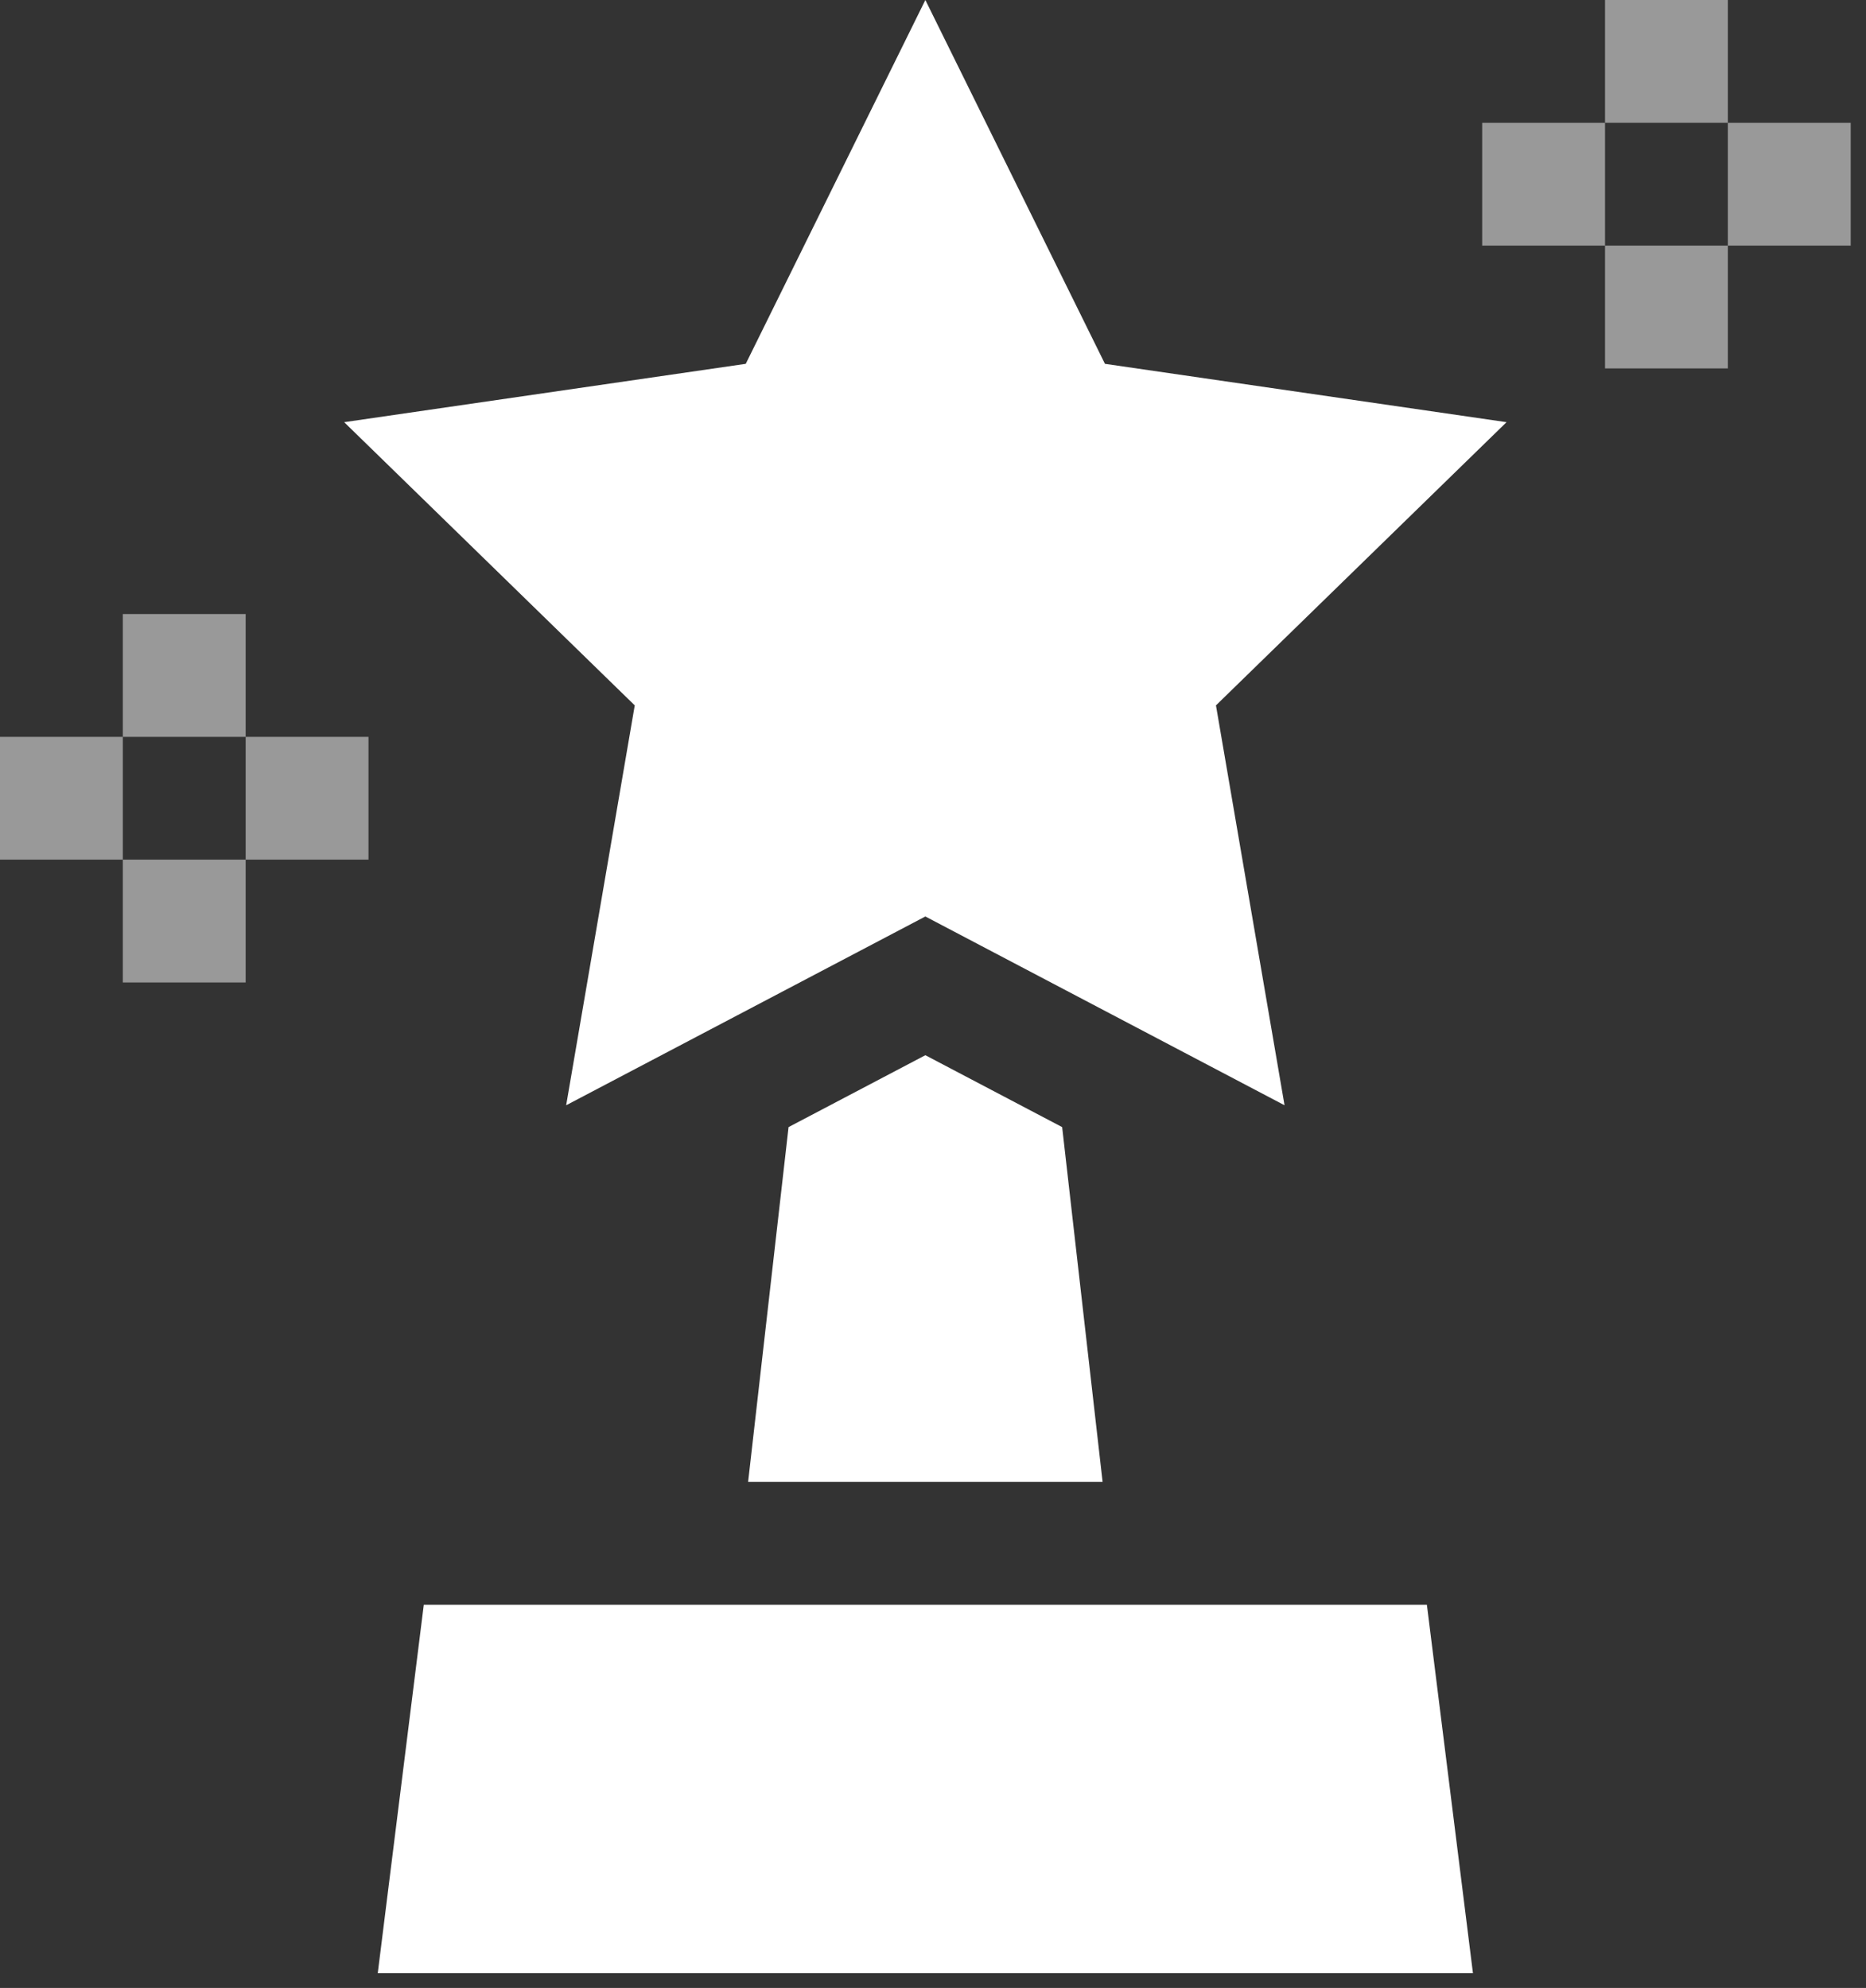
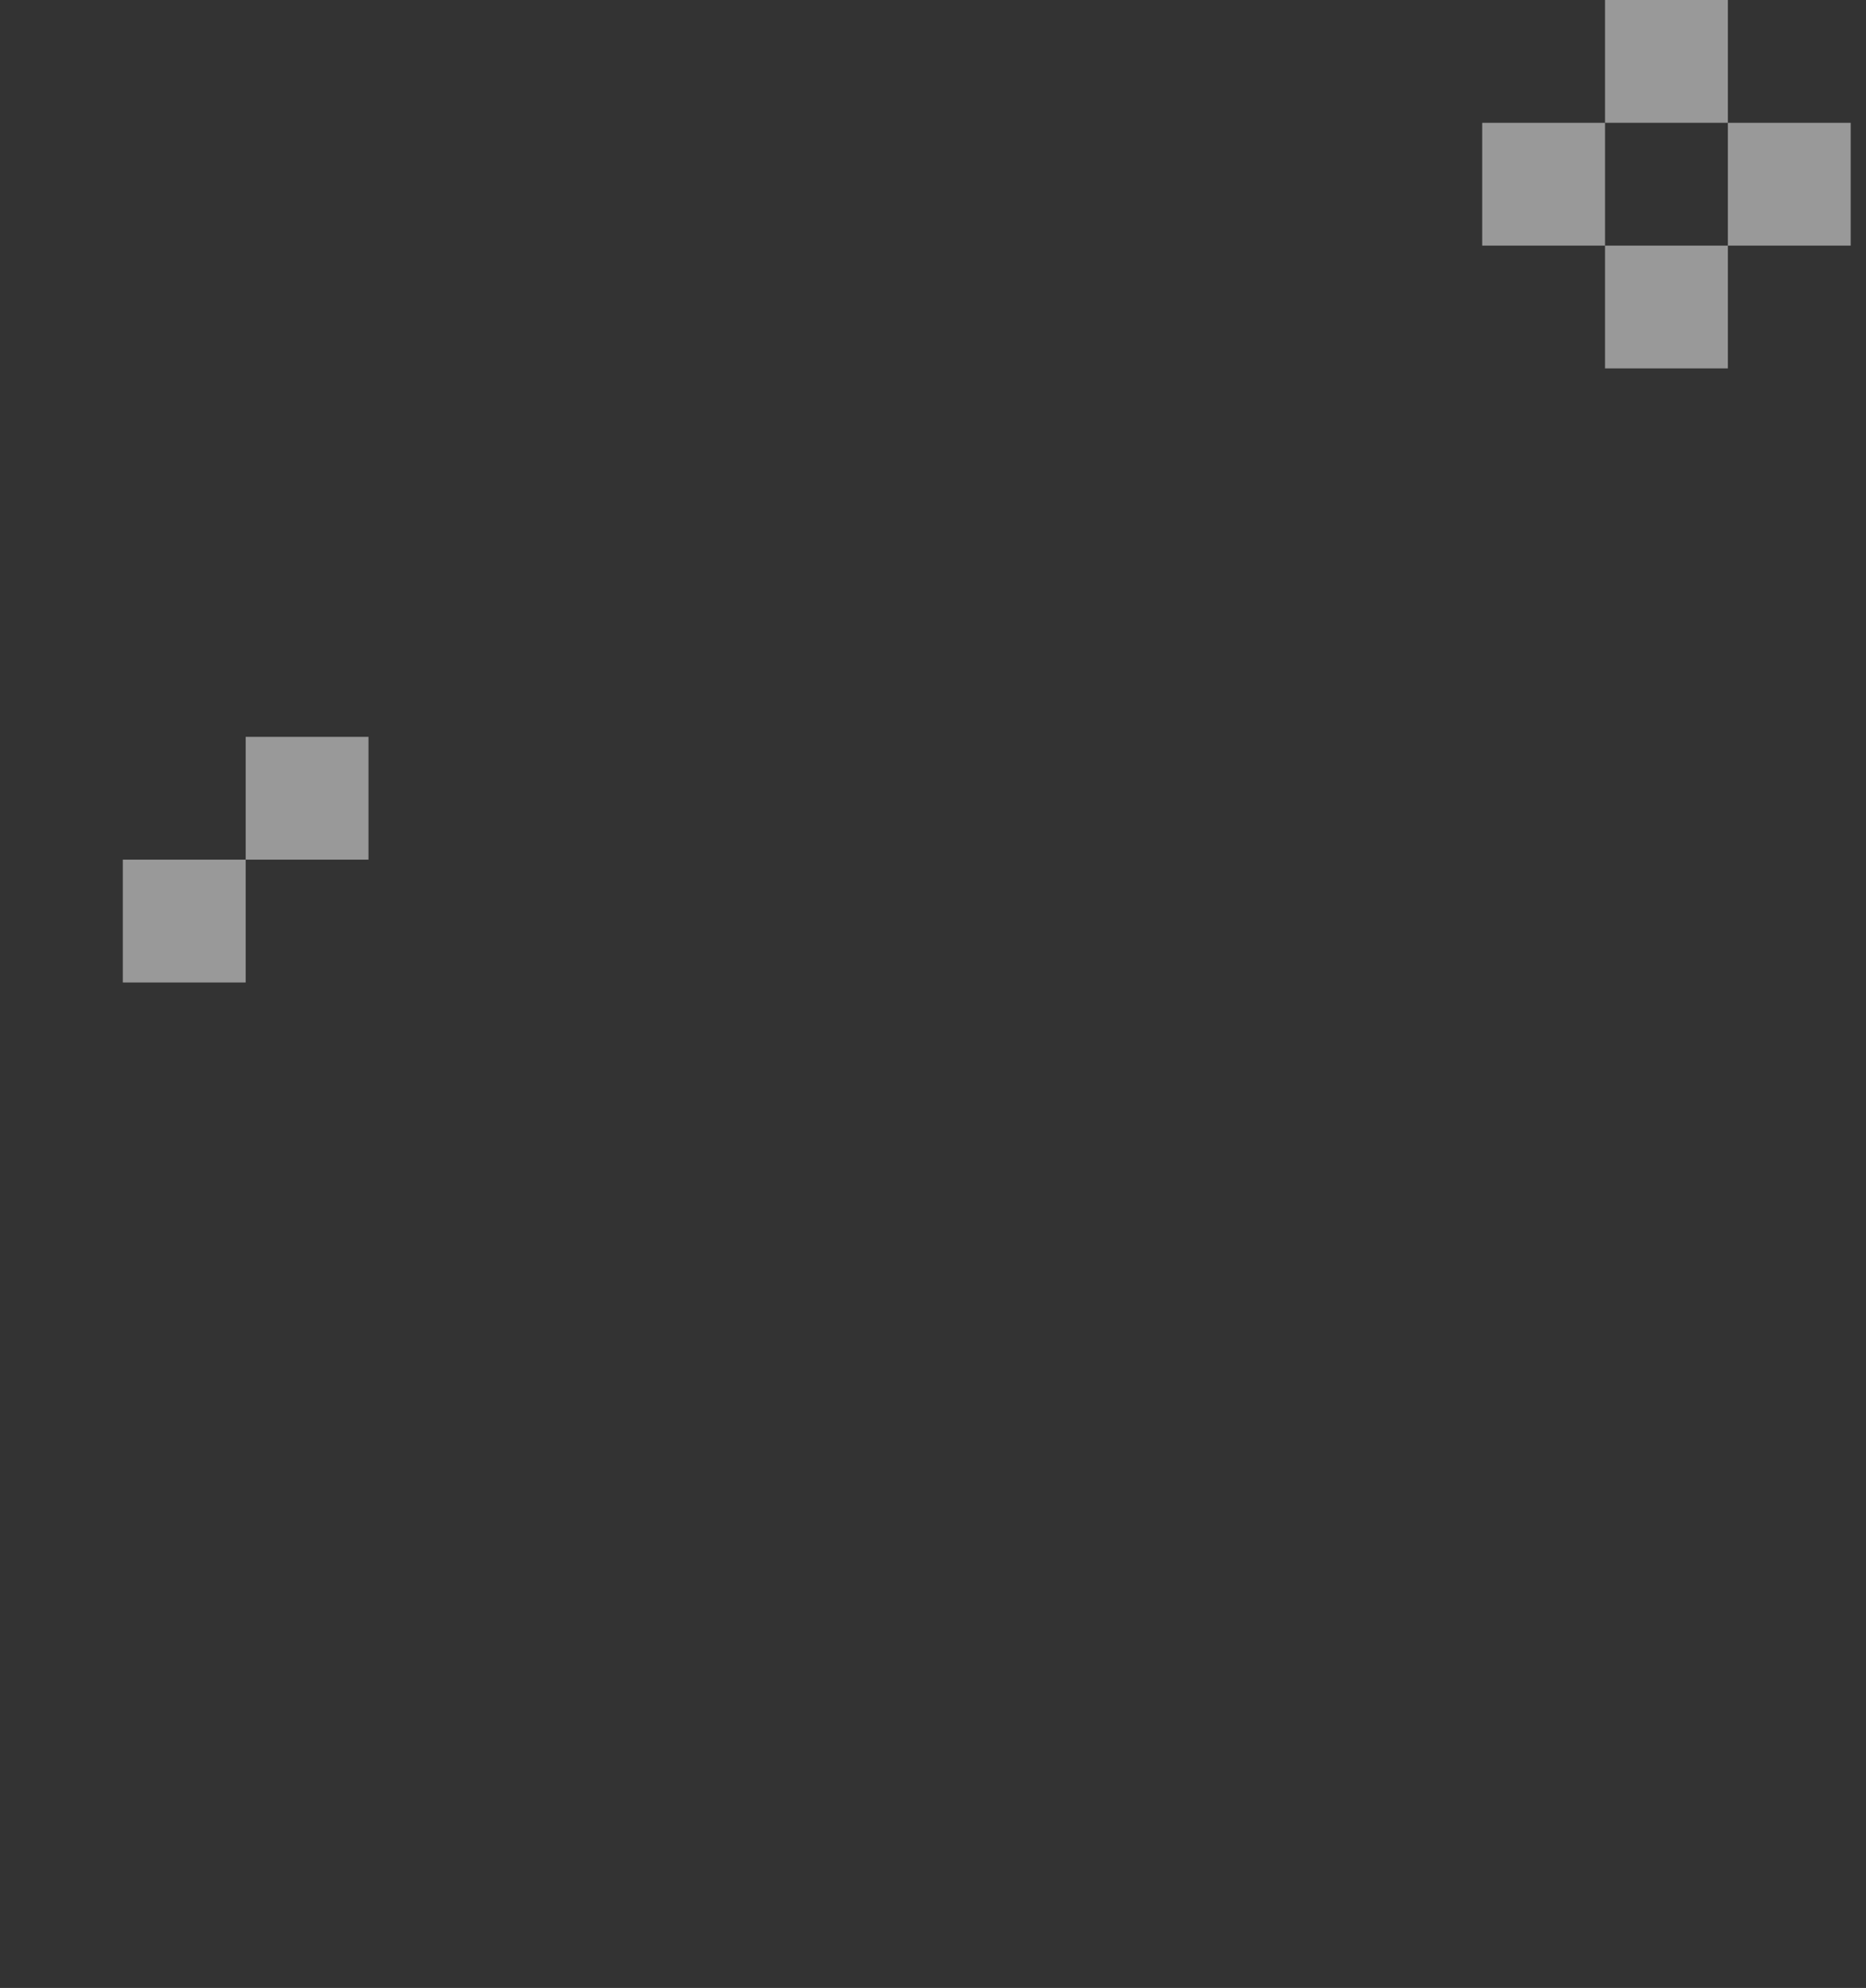
<svg xmlns="http://www.w3.org/2000/svg" width="61" height="65" viewBox="0 0 61 65" fill="none">
  <rect x="0" y="0" width="61" height="65" fill="#333333" stroke="none" />
-   <path opacity="0.5" d="M4.015 20.077H8.031V24.093H4.015V20.077Z" fill="white" />
-   <path opacity="0.5" d="M0 24.093H4.015V28.108H0V24.093Z" fill="white" />
  <path opacity="0.5" d="M8.031 24.093H12.046V28.108H8.031V24.093Z" fill="white" />
  <path opacity="0.5" d="M4.015 28.108H8.031V32.124H4.015V28.108Z" fill="white" />
  <path opacity="0.5" d="M52.469 0H56.484V4.015H52.469V0Z" fill="white" />
  <path opacity="0.5" d="M48.453 4.016H52.469V8.031H48.453V4.016Z" fill="white" />
  <path opacity="0.5" d="M56.484 4.016H60.5V8.031H56.484V4.016Z" fill="white" />
  <path opacity="0.5" d="M52.469 8.031H56.484V12.046H52.469V8.031Z" fill="white" />
-   <path d="M46.645 52.469H13.854L12.349 64.516H48.151L46.645 52.469Z" fill="white" />
-   <path d="M25.778 36.853L24.456 48.453H36.044L34.722 36.853L30.25 34.502L25.778 36.853Z" fill="white" />
-   <path d="M18.508 36.139L30.25 29.966L41.992 36.139L39.75 23.064L49.249 13.804L36.121 11.896L30.25 0L24.379 11.896L11.251 13.804L20.75 23.064L18.508 36.139Z" fill="white" />
</svg>